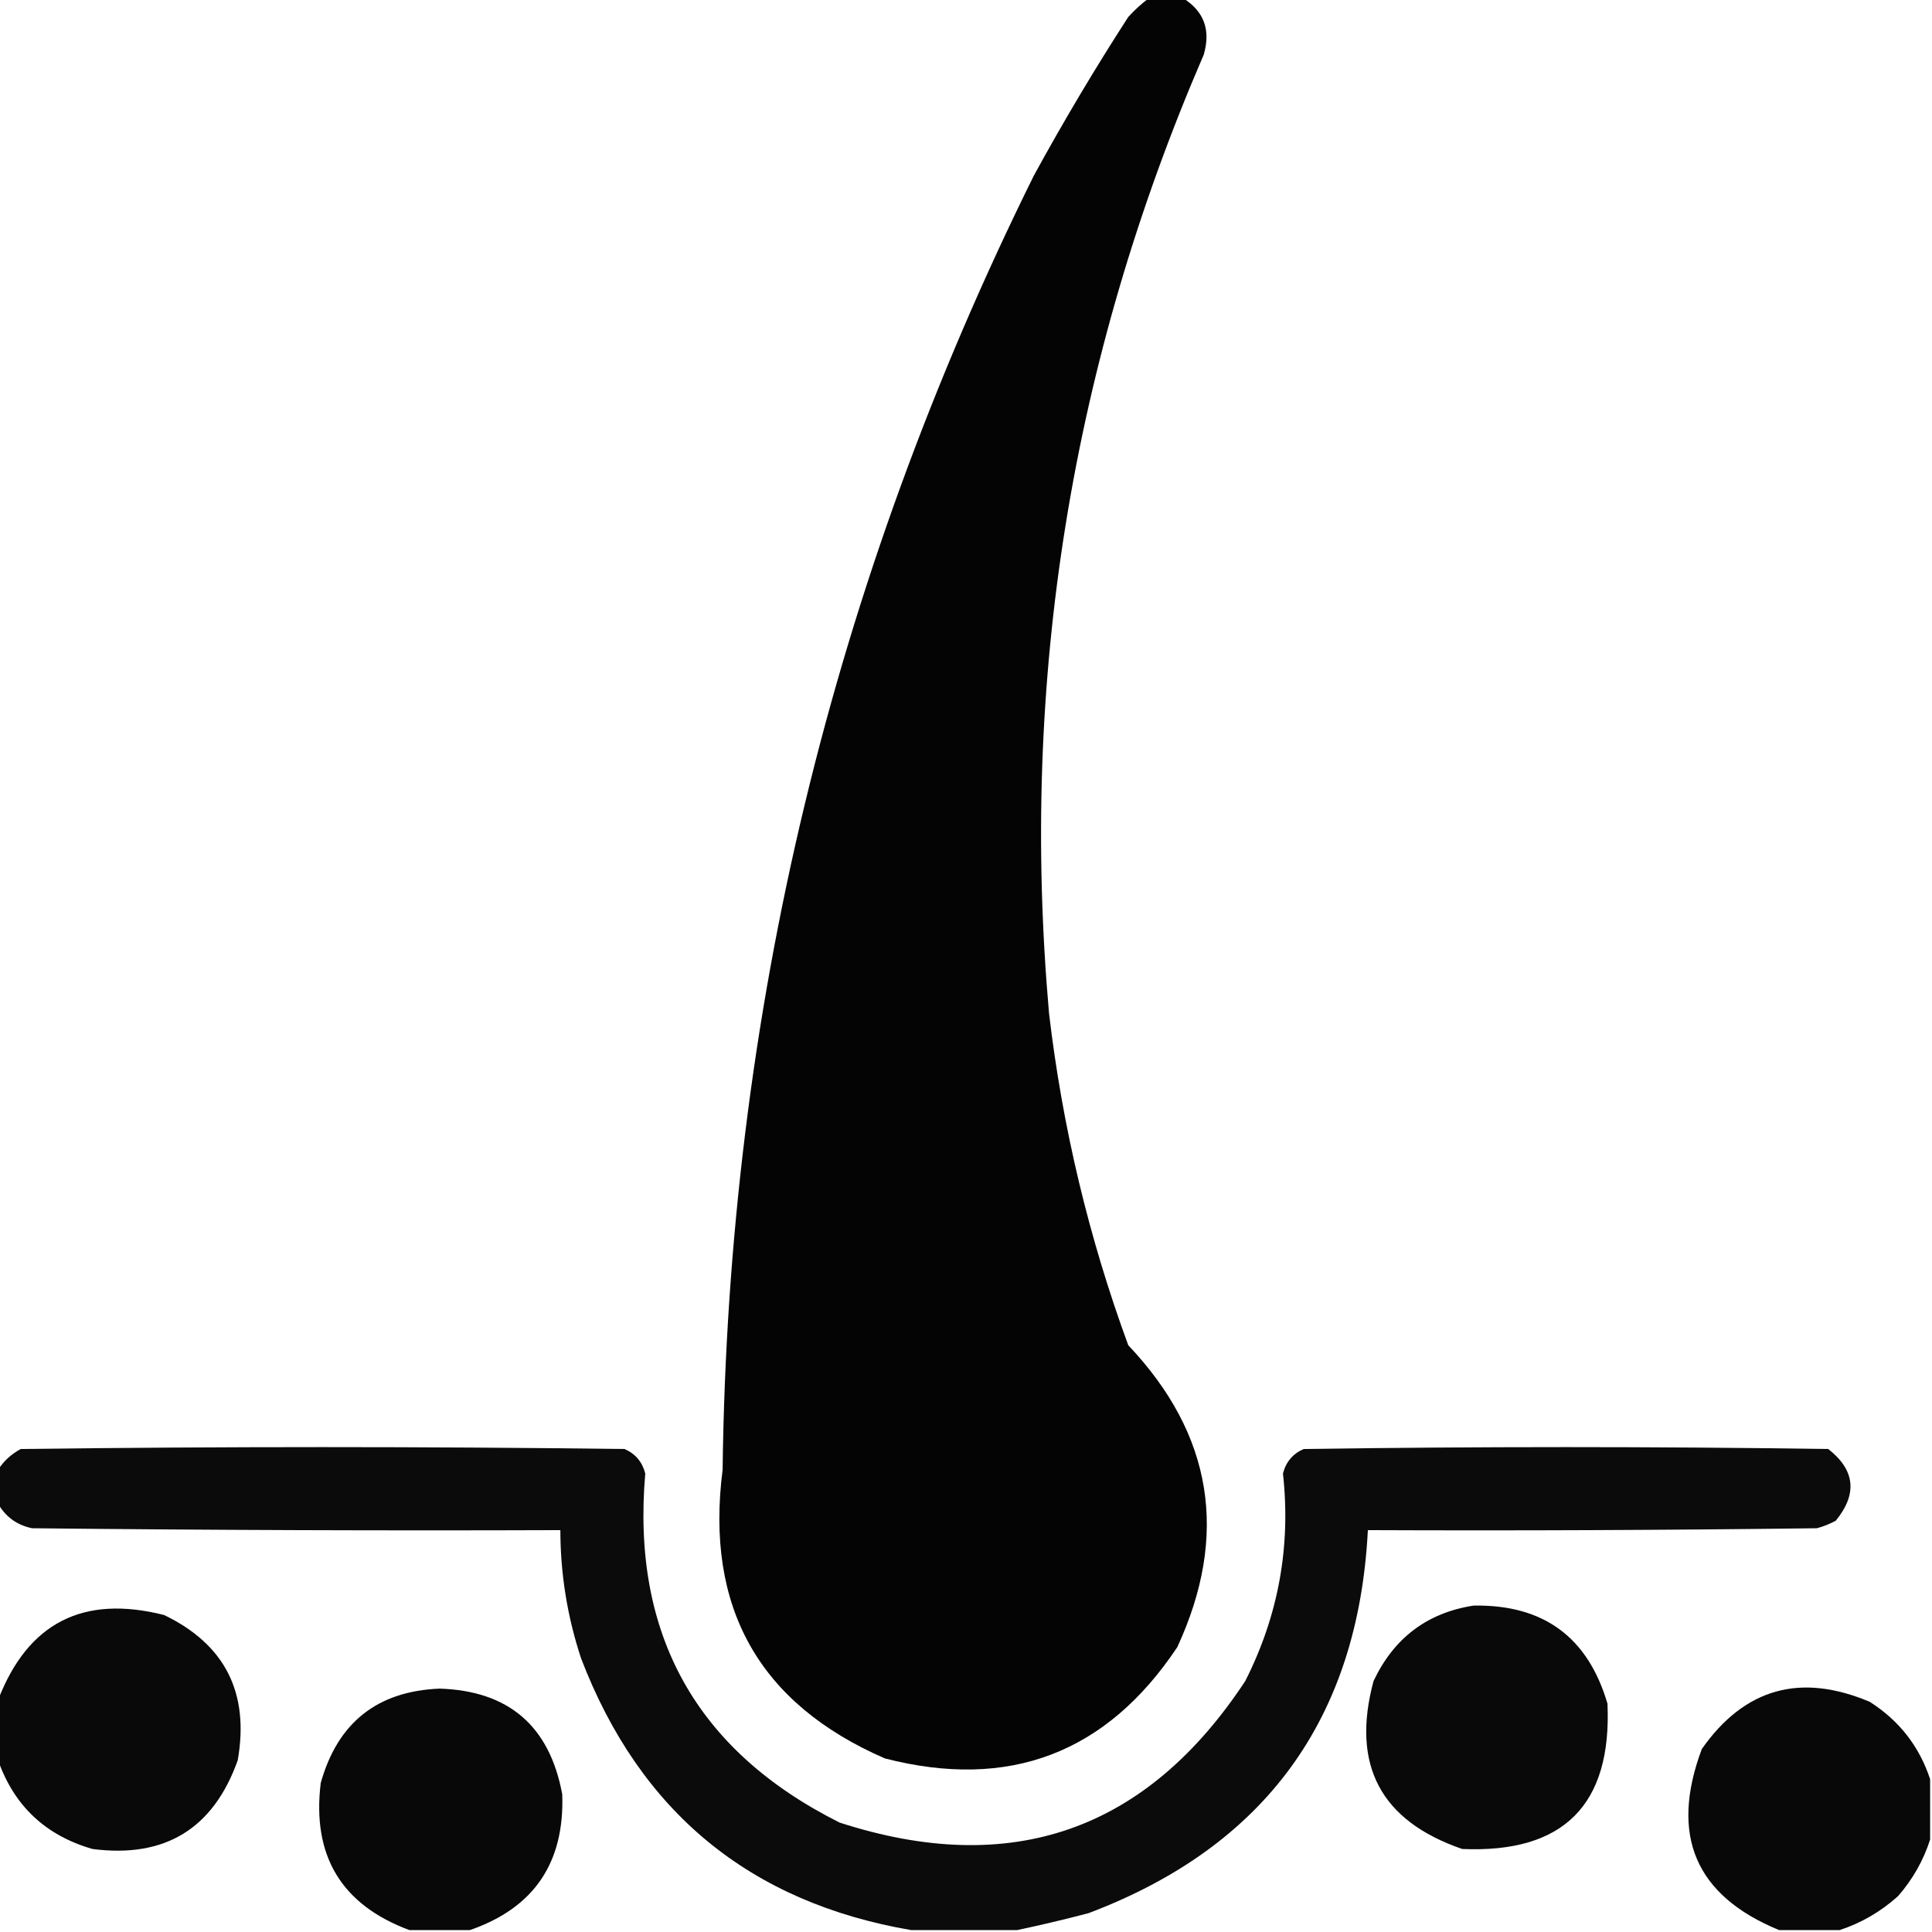
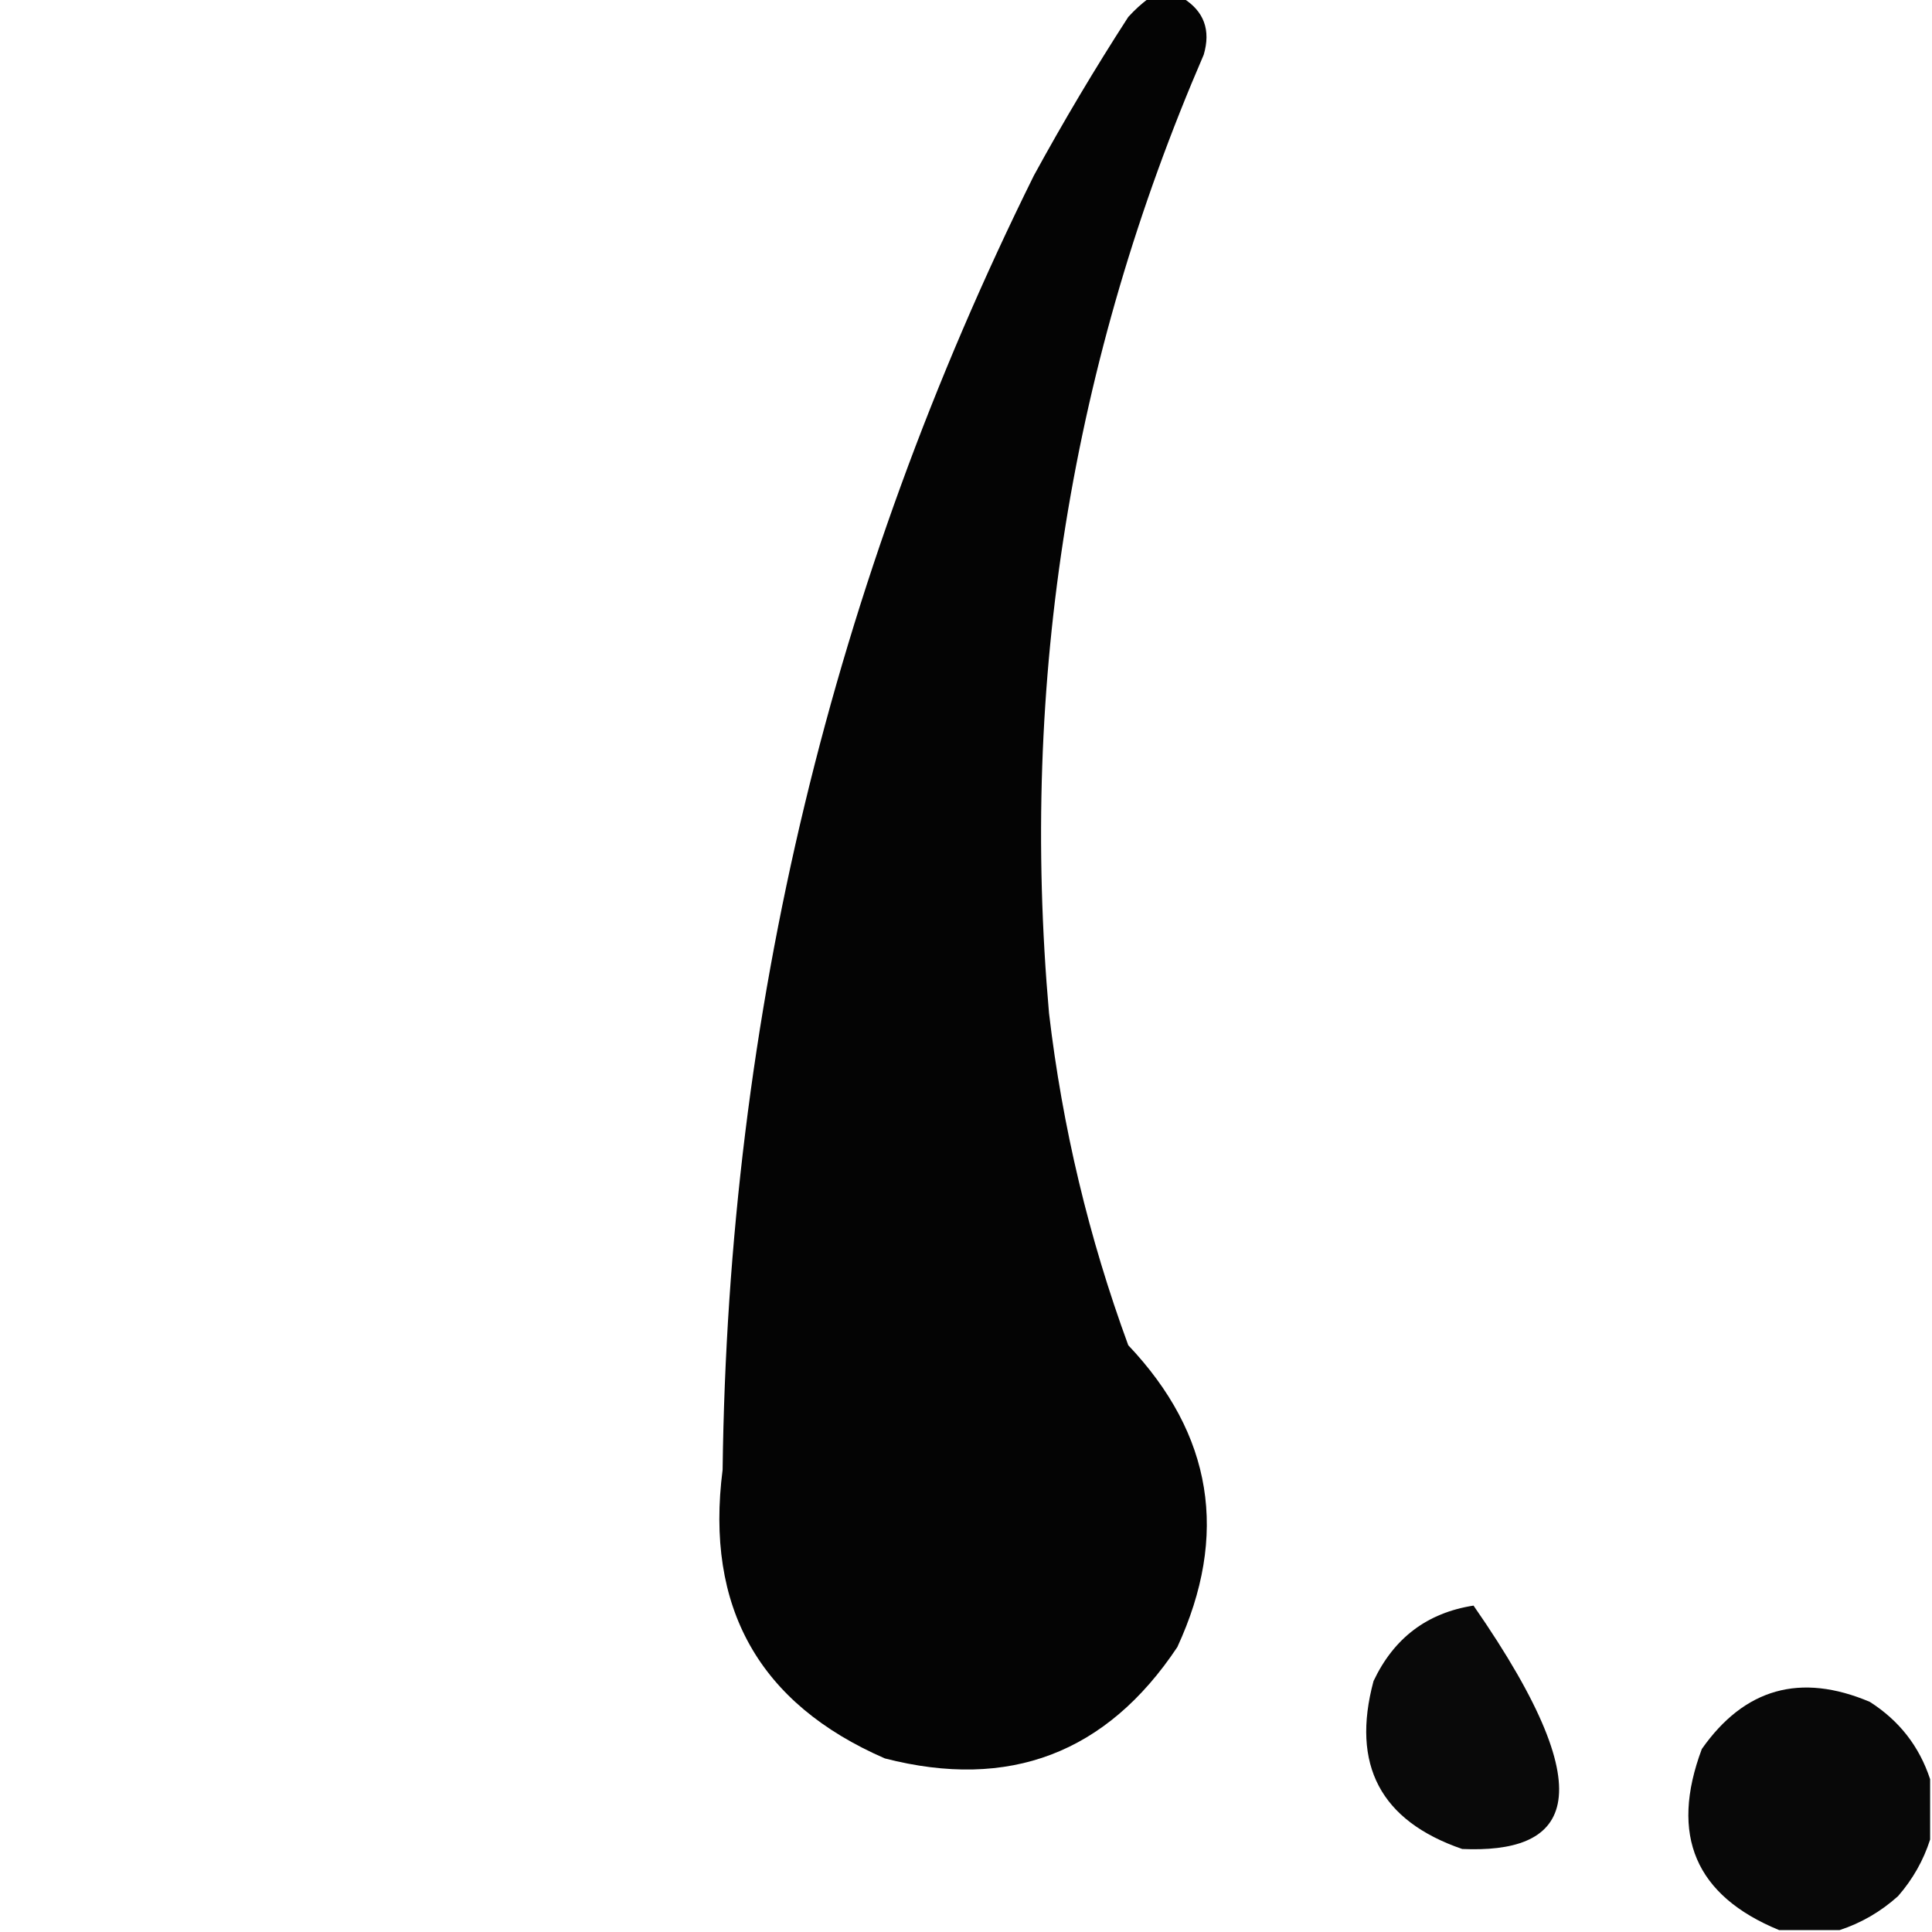
<svg xmlns="http://www.w3.org/2000/svg" version="1.1" width="512px" height="512px" style="shape-rendering:geometricPrecision; text-rendering:geometricPrecision; image-rendering:optimizeQuality; fill-rule:evenodd; clip-rule:evenodd">
  <g>
    <path style="opacity:0.982" fill="#000000" d="M 304.5,-0.5 C 307.5,-0.5 310.5,-0.5 313.5,-0.5C 319.08,2.97 320.913,7.97 319,14.5C 283.91,95.705 270.244,180.371 278,268.5C 281.542,298.669 288.542,328.002 299,356.5C 321.387,380.131 325.72,406.798 312,436.5C 293.257,464.641 267.424,474.474 234.5,466C 201.153,451.497 186.82,425.997 191.5,389.5C 192.998,268.825 220.498,154.492 274,46.5C 281.83,32.169 290.163,18.169 299,4.5C 300.73,2.598 302.563,0.931 304.5,-0.5 Z" />
  </g>
  <g>
-     <path style="opacity:0.957" fill="#000000" d="M 269.5,511.5 C 260.167,511.5 250.833,511.5 241.5,511.5C 198.747,504.183 169.58,480.183 154,439.5C 150.351,428.457 148.518,417.123 148.5,405.5C 101.832,405.667 55.166,405.5 8.5,405C 4.506,404.167 1.506,402.001 -0.5,398.5C -0.5,395.5 -0.5,392.5 -0.5,389.5C 0.977,387.193 2.977,385.36 5.5,384C 58.833,383.333 112.167,383.333 165.5,384C 168.381,385.251 170.214,387.417 171,390.5C 167.318,433.106 184.485,463.94 222.5,483C 267.978,497.731 303.811,485.231 330,445.5C 338.793,428.16 342.126,409.827 340,390.5C 340.786,387.417 342.619,385.251 345.5,384C 391.833,383.333 438.167,383.333 484.5,384C 491.628,389.575 492.295,395.908 486.5,403C 484.913,403.862 483.246,404.529 481.5,405C 441.835,405.5 402.168,405.667 362.5,405.5C 359.935,455.467 335.269,489.301 288.5,507C 282.071,508.692 275.737,510.192 269.5,511.5 Z" />
+     </g>
+   <g>
+     </g>
+   <g>
+     <path style="opacity:0.963" fill="#000000" d="M 390.5,425.5 C 427.177,478.323 414.344,491.156 387.5,490C 365.861,482.558 358.027,467.725 364,445.5C 369.396,434.074 378.229,427.407 390.5,425.5 Z" />
  </g>
  <g>
-     <path style="opacity:0.964" fill="#000000" d="M -0.5,466.5 C -0.5,461.167 -0.5,455.833 -0.5,450.5C 7.375,430.061 22.042,422.561 43.5,428C 59.643,435.784 66.143,448.618 63,466.5C 56.533,484.654 43.7,492.488 24.5,490C 12.08,486.411 3.747,478.577 -0.5,466.5 Z" />
-   </g>
-   <g>
-     <path style="opacity:0.963" fill="#000000" d="M 390.5,425.5 C 408.993,425.169 420.826,433.835 426,451.5C 427.177,478.323 414.344,491.156 387.5,490C 365.861,482.558 358.027,467.725 364,445.5C 369.396,434.074 378.229,427.407 390.5,425.5 Z" />
-   </g>
-   <g>
-     <path style="opacity:0.965" fill="#000000" d="M 124.5,511.5 C 119.167,511.5 113.833,511.5 108.5,511.5C 90.469,504.788 82.636,491.788 85,472.5C 89.481,456.513 99.981,448.18 116.5,447.5C 134.819,448.084 145.652,457.418 149,475.5C 149.648,493.658 141.482,505.658 124.5,511.5 Z" />
-   </g>
+     </g>
  <g>
    <path style="opacity:0.966" fill="#000000" d="M 511.5,471.5 C 511.5,476.833 511.5,482.167 511.5,487.5C 509.735,493.022 506.902,498.022 503,502.5C 498.4,506.626 493.234,509.626 487.5,511.5C 482.167,511.5 476.833,511.5 471.5,511.5C 449.277,502.383 442.444,486.383 451,463.5C 462.298,447.407 477.131,443.241 495.5,451C 503.304,455.963 508.637,462.796 511.5,471.5 Z" />
  </g>
</svg>